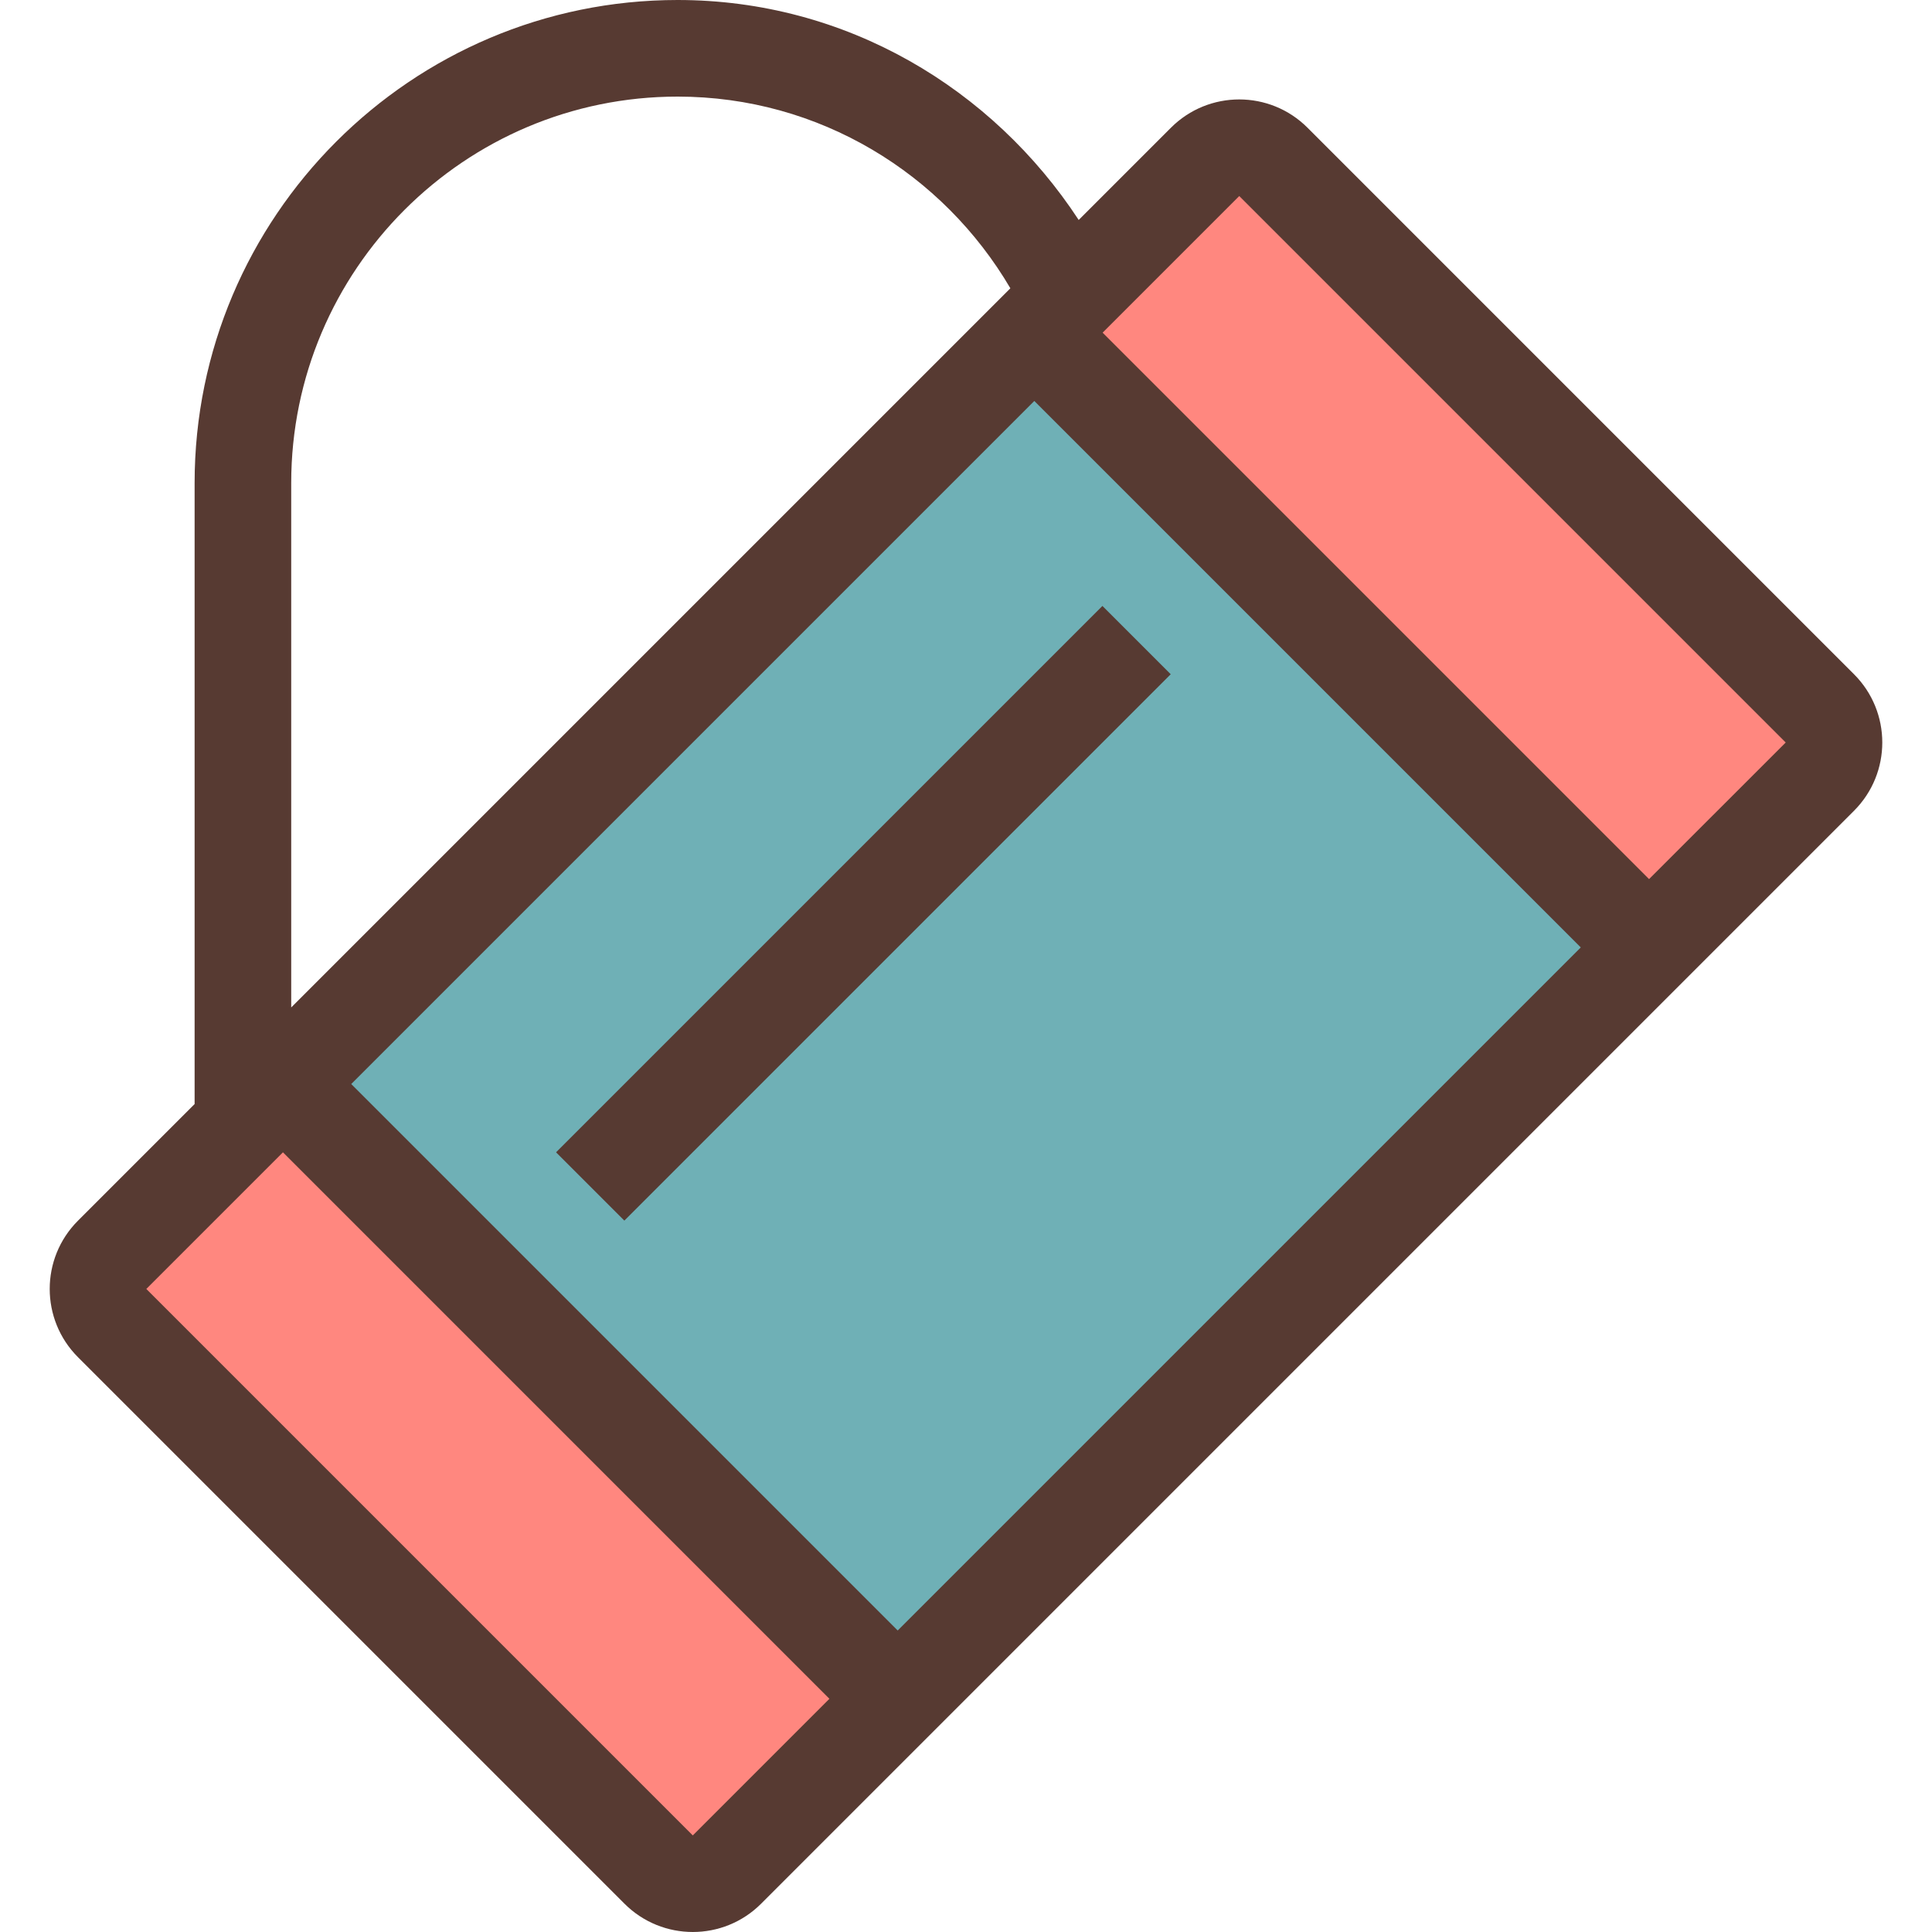
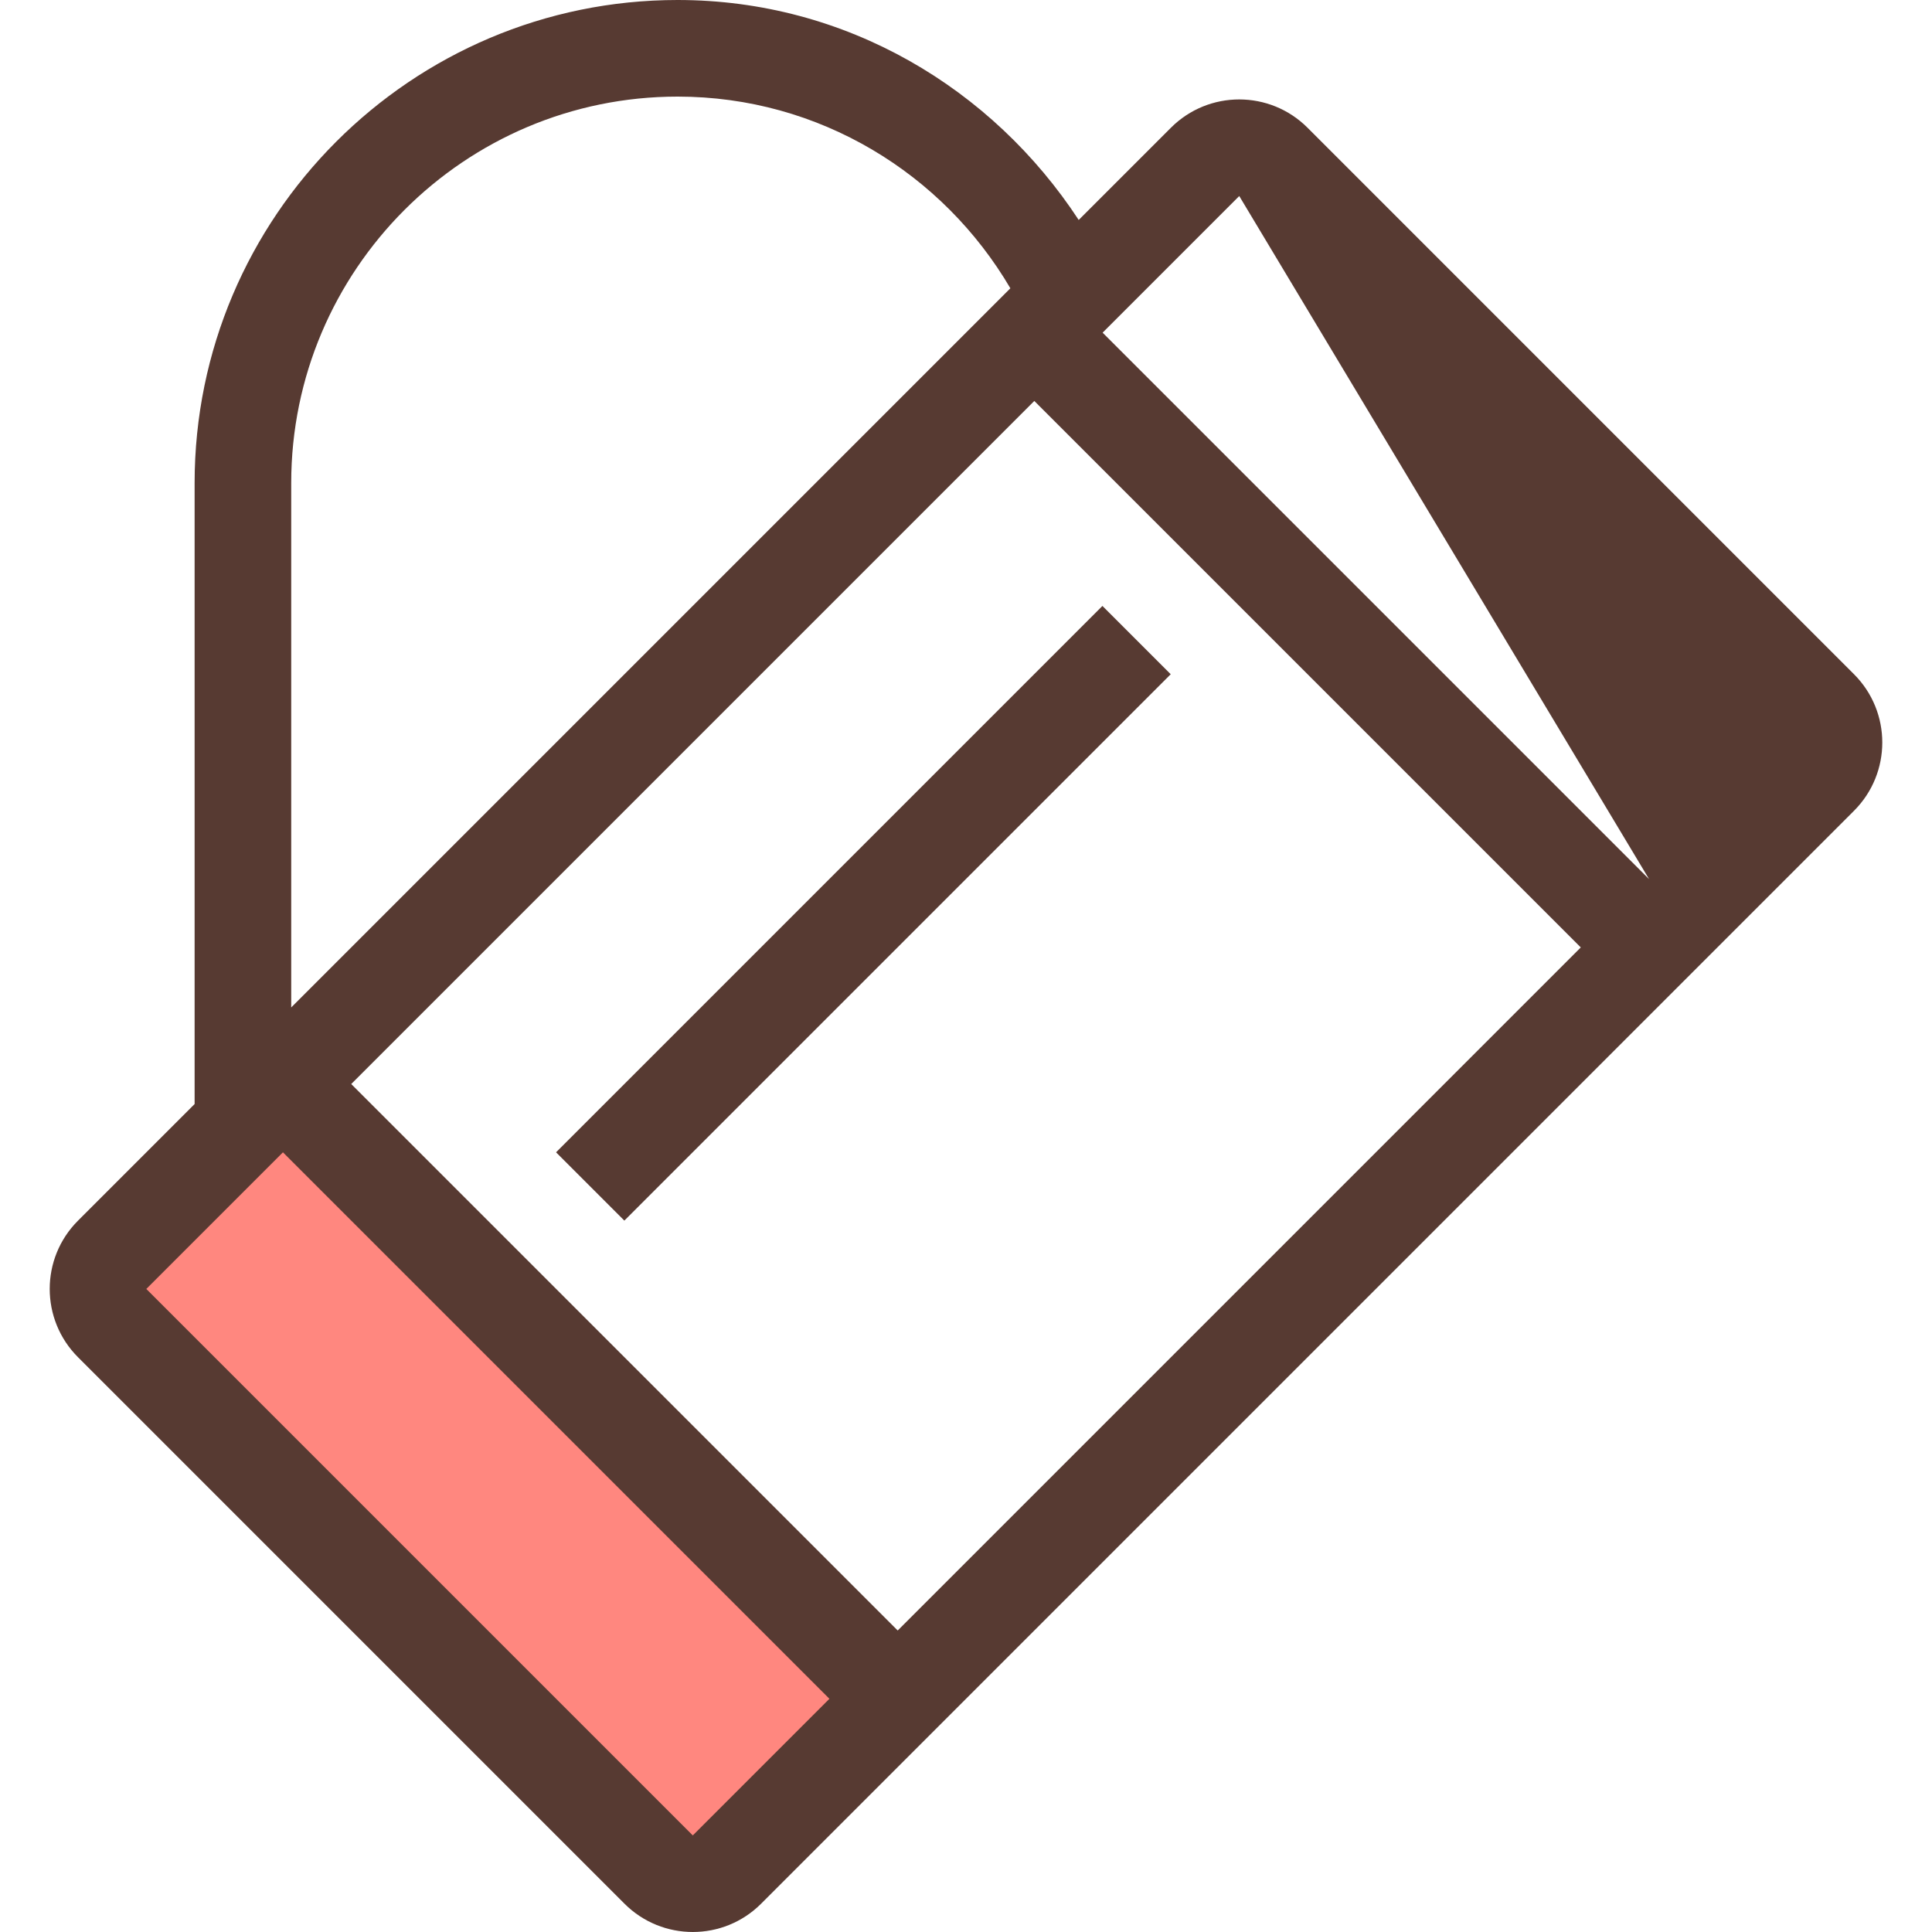
<svg xmlns="http://www.w3.org/2000/svg" version="1.1" id="Layer_1" viewBox="0 0 511.997 511.997" xml:space="preserve">
  <rect x="90.859" y="280.684" transform="matrix(0.707 -0.707 0.707 0.707 -242.064 207.329)" style="fill:#FF877F;" width="76.805" height="230.414" />
-   <rect x="115.25" y="154" transform="matrix(0.707 -0.707 0.707 0.707 -115.358 259.897)" style="fill:#6FB0B6;" width="281.589" height="230.398" />
-   <rect x="344.315" y="27.265" transform="matrix(0.707 -0.707 0.707 0.707 11.365 312.377)" style="fill:#FF877F;" width="76.805" height="230.414" />
  <g>
-     <path style="fill:#573A32;" d="M491.322,178.671L346.511,33.852c-10.001-10.001-26.206-10.001-36.207,0l-24.439,24.439   C263.03,23.441,224.263,0,179.574,0c-70.579,0-128,57.421-128,128v164.582l-30.899,30.899c-10.001,9.993-10.001,26.206,0,36.198   l144.819,144.819c10.001,9.993,26.206,10.001,36.207,0l289.621-289.63C501.323,204.877,501.323,188.663,491.322,178.671z    M77.174,128c0-56.465,45.926-102.4,102.4-102.4c37.623,0,70.391,20.489,88.183,50.799L77.174,266.982V128z M183.593,486.4   L38.774,341.581l36.207-36.207L219.8,450.193L183.593,486.4z M237.899,432.094L93.08,287.275l181.018-181.018l144.819,144.819   L237.899,432.094z M437.016,232.969L292.205,88.158l36.207-36.207L473.232,196.77L437.016,232.969z" />
+     <path style="fill:#573A32;" d="M491.322,178.671L346.511,33.852c-10.001-10.001-26.206-10.001-36.207,0l-24.439,24.439   C263.03,23.441,224.263,0,179.574,0c-70.579,0-128,57.421-128,128v164.582l-30.899,30.899c-10.001,9.993-10.001,26.206,0,36.198   l144.819,144.819c10.001,9.993,26.206,10.001,36.207,0l289.621-289.63C501.323,204.877,501.323,188.663,491.322,178.671z    M77.174,128c0-56.465,45.926-102.4,102.4-102.4c37.623,0,70.391,20.489,88.183,50.799L77.174,266.982V128z M183.593,486.4   L38.774,341.581l36.207-36.207L219.8,450.193L183.593,486.4z M237.899,432.094L93.08,287.275l181.018-181.018l144.819,144.819   L237.899,432.094z M437.016,232.969L292.205,88.158l36.207-36.207L437.016,232.969z" />
    <rect x="126.457" y="229.225" transform="matrix(0.707 -0.707 0.707 0.707 -104.107 232.713)" style="fill:#573A32;" width="204.798" height="25.6" />
  </g>
</svg>